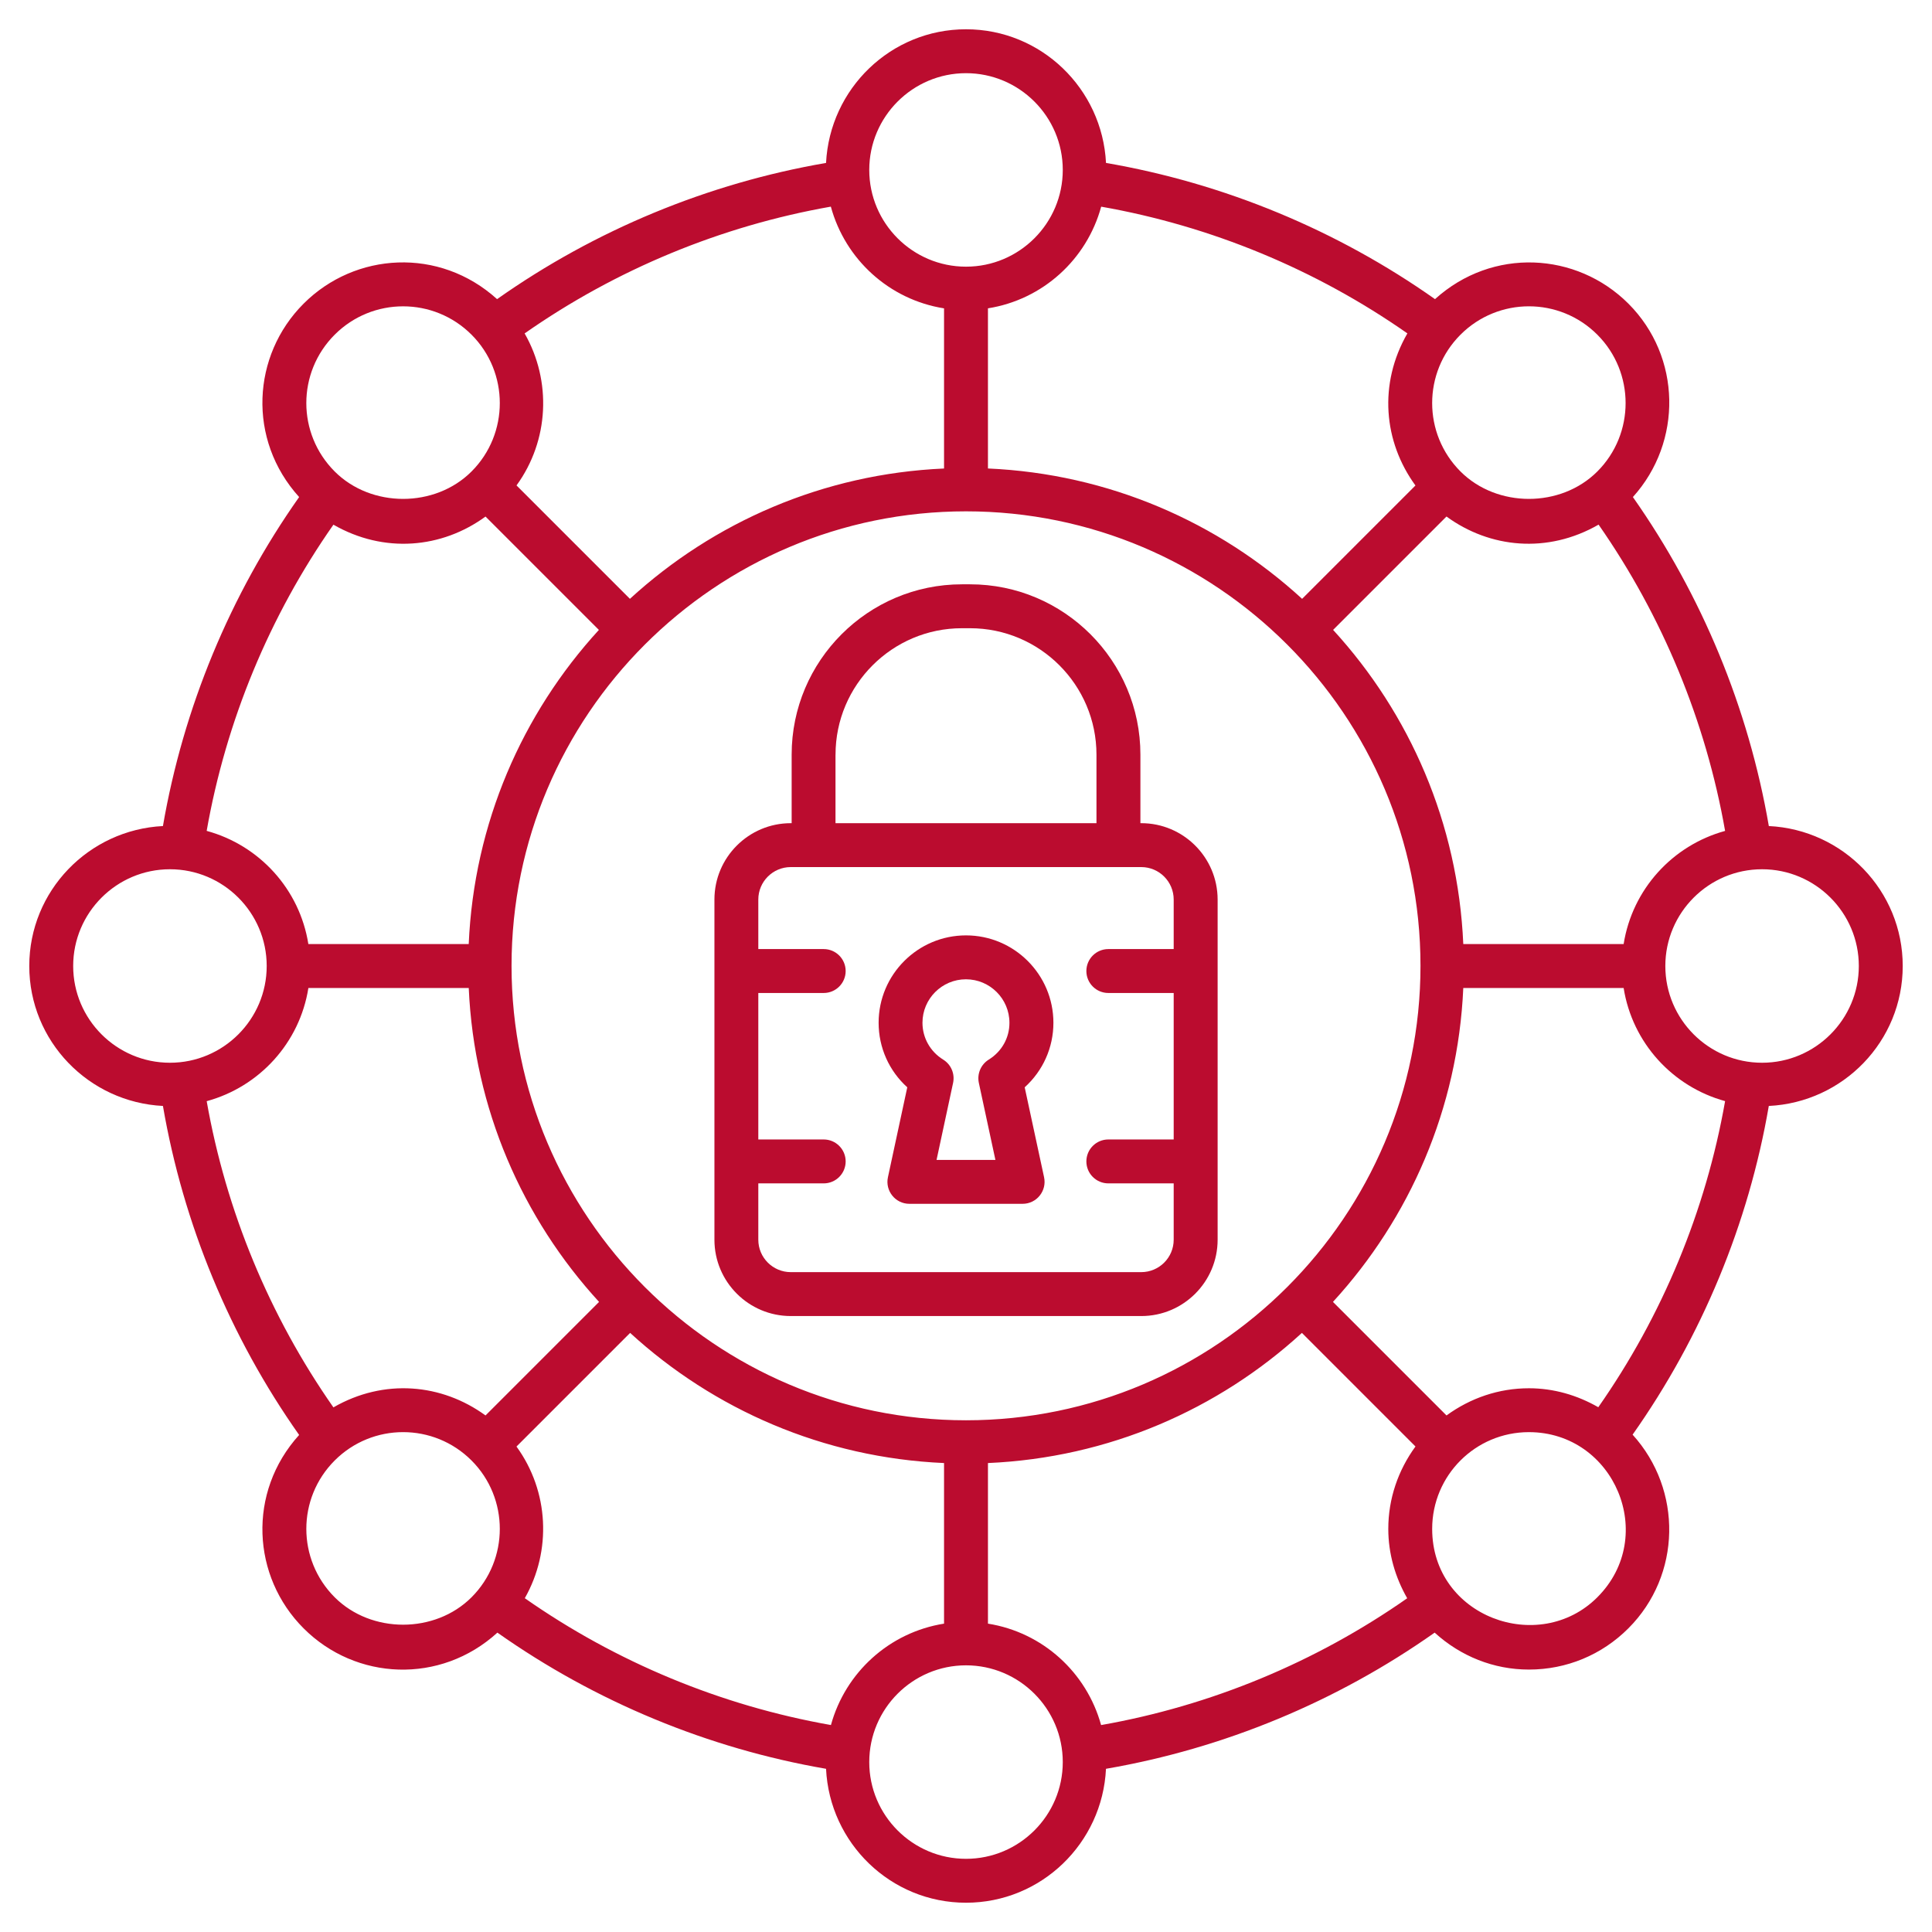
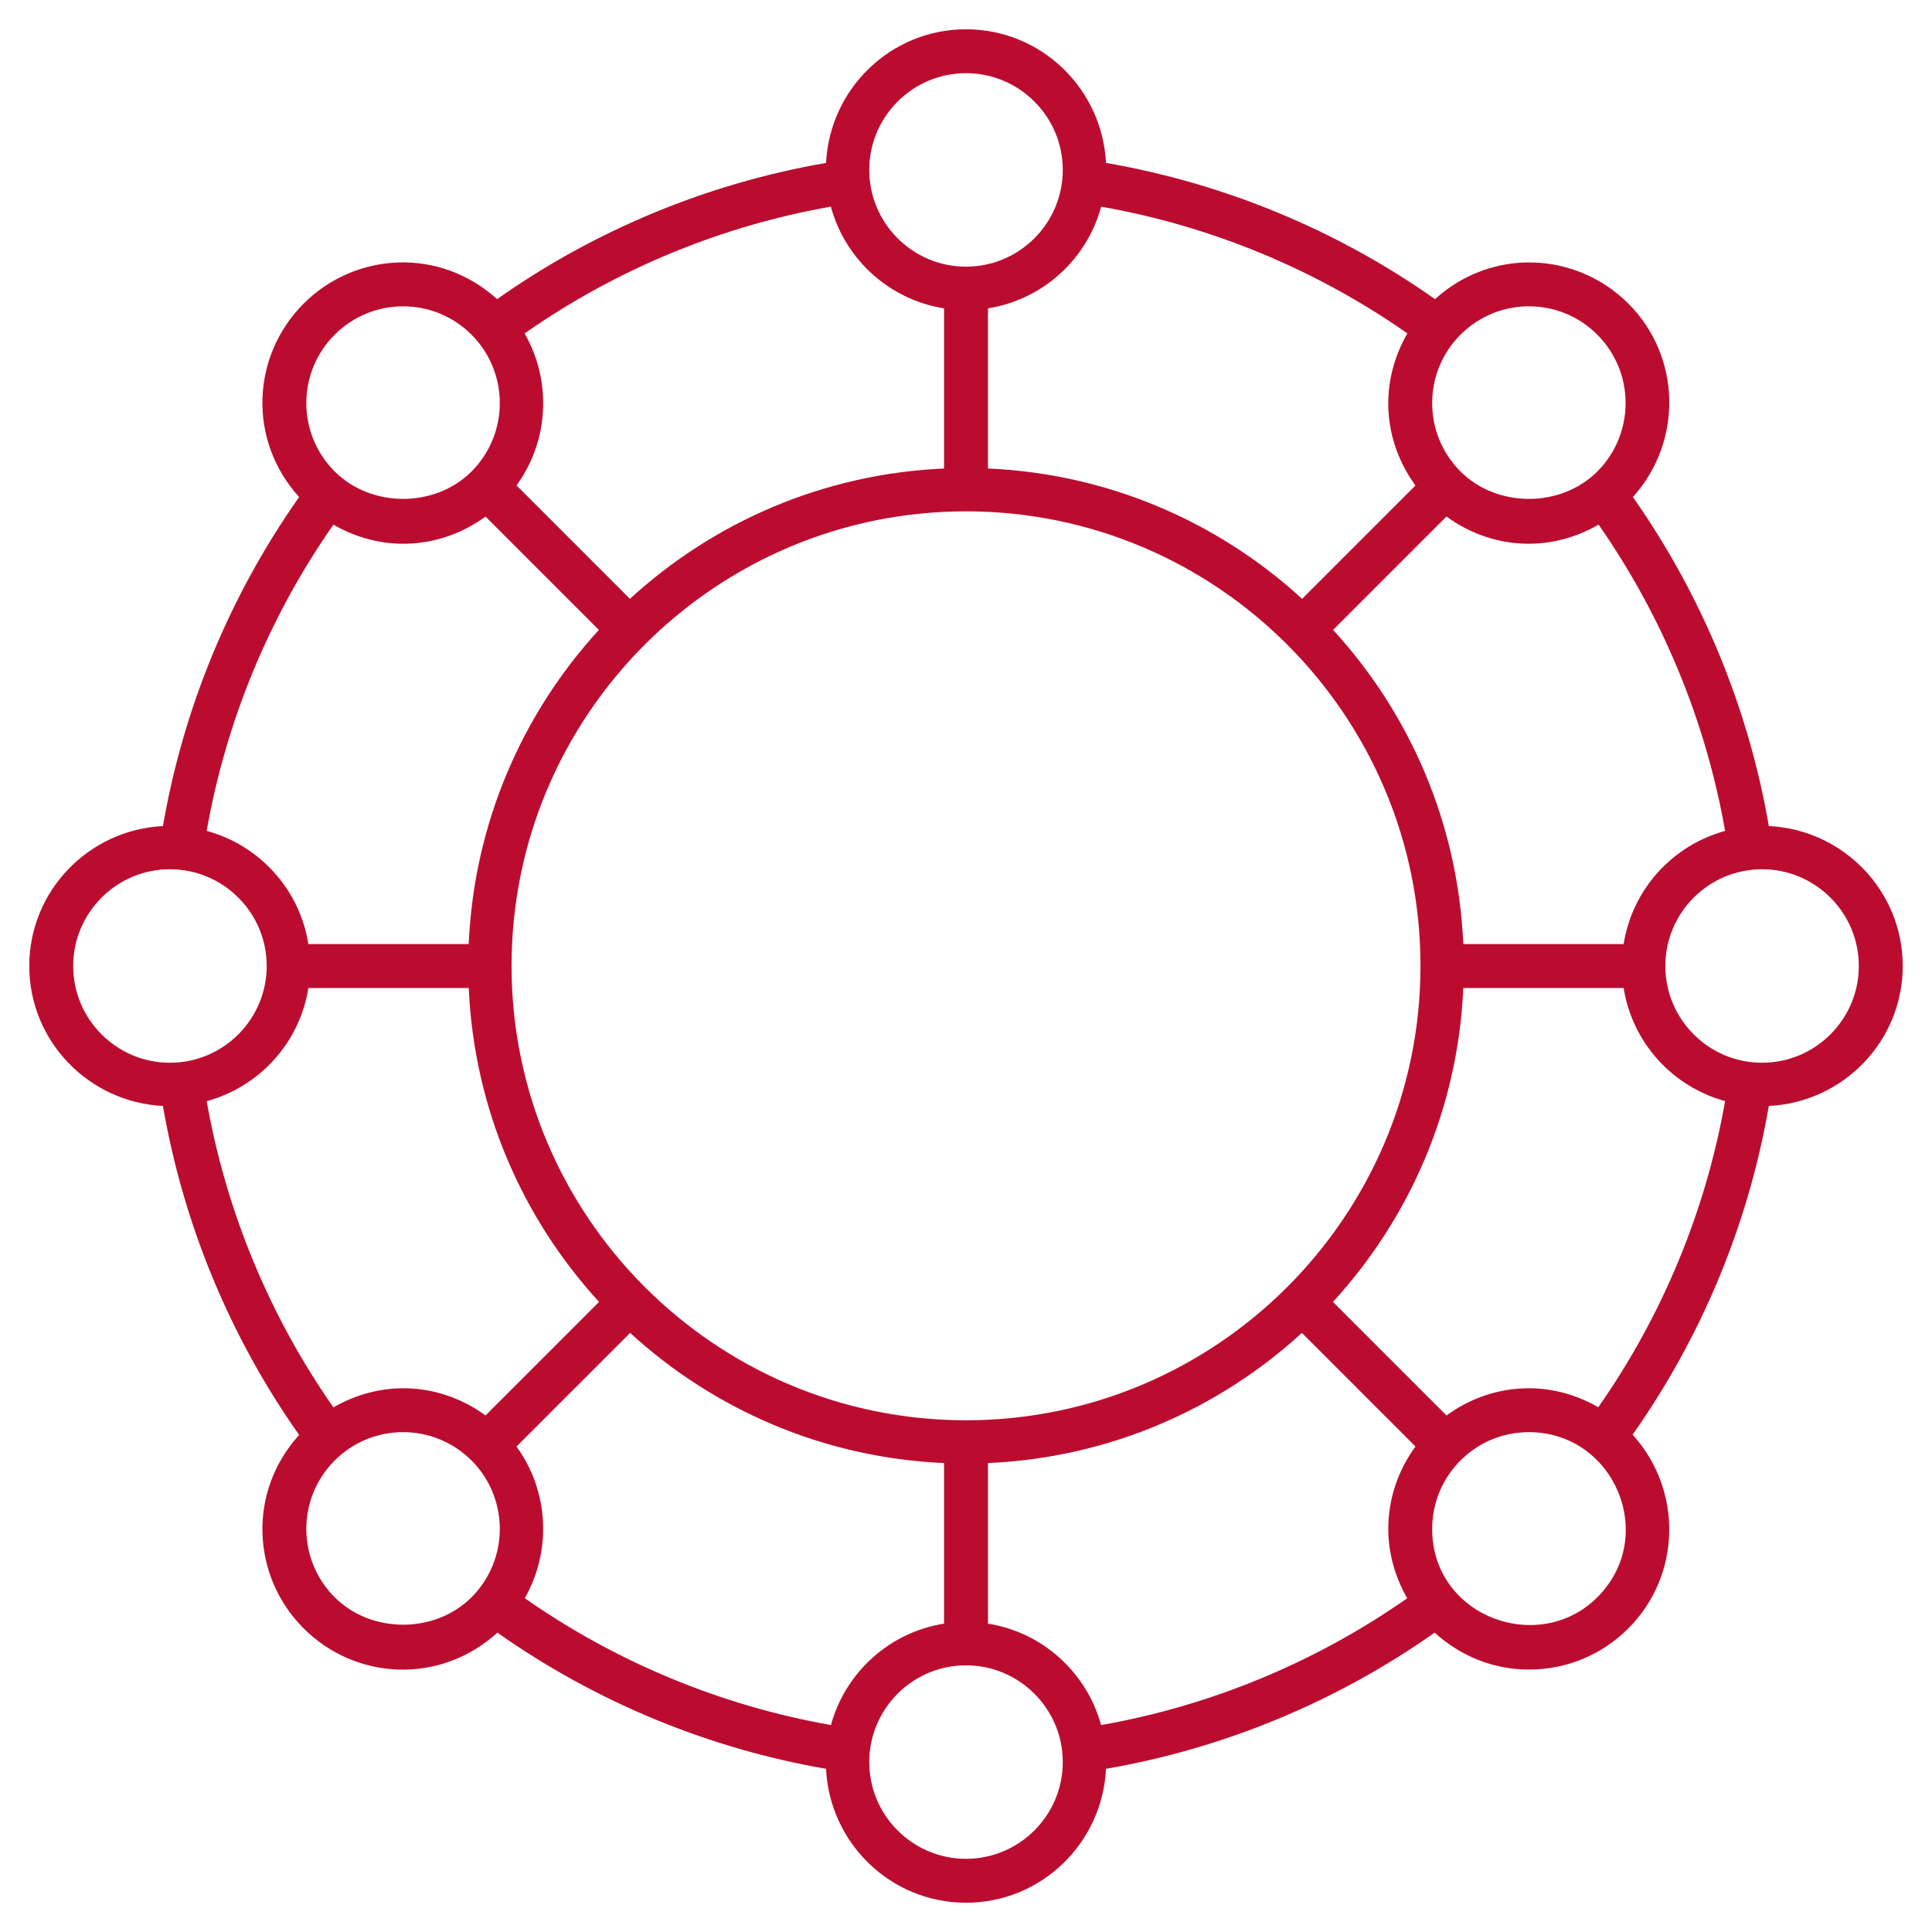
<svg xmlns="http://www.w3.org/2000/svg" height="100px" width="100px" fill="#bb0c2f" version="1.1" x="0px" y="0px" viewBox="0 0 66 66" enable-background="new 0 0 66 66" xml:space="preserve">
  <g>
    <g>
      <g>
        <path d="M65,33c0-2.57-2.034-4.658-4.574-4.781c-0.694-4.028-2.288-7.887-4.644-11.239c1.702-1.883,1.661-4.791-0.153-6.607     c-1.77-1.768-4.646-1.929-6.607-0.154c-3.347-2.361-7.205-3.958-11.239-4.653C37.654,3.029,35.568,1,33,1     c-2.568,0-4.653,2.029-4.781,4.566c-4.034,0.695-7.892,2.292-11.238,4.653c-1.974-1.786-4.851-1.604-6.608,0.153     c-1.768,1.766-1.931,4.646-0.154,6.608c-2.36,3.347-3.957,7.204-4.653,11.239C3.03,28.347,1,30.432,1,33     c0,2.568,2.03,4.653,4.566,4.781c0.695,4.034,2.292,7.892,4.653,11.239c-1.776,1.961-1.615,4.841,0.154,6.608     c1.781,1.783,4.67,1.921,6.619,0.145c3.345,2.36,7.199,3.957,11.227,4.652C28.341,62.965,30.429,65,33,65     c2.571,0,4.66-2.034,4.782-4.575c4.027-0.694,7.88-2.291,11.228-4.652c0.886,0.807,2.014,1.262,3.22,1.262     c1.283,0,2.49-0.5,3.397-1.408c1.818-1.818,1.855-4.733,0.145-6.617c2.363-3.349,3.96-7.203,4.653-11.229     C62.966,37.658,65,35.571,65,33z M52.23,47.425c-1.029,0-2,0.334-2.815,0.929l-3.879-3.879c2.618-2.856,4.27-6.598,4.452-10.724     h5.478c0.296,1.87,1.668,3.371,3.466,3.865c-0.658,3.744-2.143,7.331-4.332,10.457C53.883,47.662,53.078,47.425,52.23,47.425z      M33.75,55.466V49.98c4.126-0.181,7.868-1.83,10.725-4.446l3.88,3.88c-0.595,0.815-0.929,1.787-0.929,2.815     c0,0.848,0.237,1.653,0.646,2.37c-3.125,2.188-6.711,3.673-10.457,4.332C37.121,57.134,35.62,55.763,33.75,55.466z M28.386,58.93     c-3.749-0.66-7.335-2.147-10.458-4.333c0.92-1.62,0.829-3.649-0.284-5.181l3.882-3.882c2.857,2.616,6.598,4.265,10.724,4.446     v5.486C30.38,55.763,28.88,57.133,28.386,58.93z M11.39,48.078c-2.185-3.123-3.669-6.71-4.329-10.46     c1.802-0.492,3.177-1.994,3.474-3.867h5.478c0.183,4.126,1.834,7.868,4.452,10.724l-3.879,3.879     C15.098,47.269,13.125,47.079,11.39,48.078z M16.586,17.646l3.873,3.873c-2.617,2.858-4.267,6.603-4.447,10.732h-5.478     c-0.297-1.873-1.672-3.376-3.474-3.867c0.66-3.752,2.144-7.339,4.33-10.46C13.121,18.917,15.093,18.736,16.586,17.646z      M32.25,10.534v5.471c-4.129,0.181-7.873,1.833-10.731,4.452l-3.874-3.874c1.115-1.535,1.205-3.57,0.277-5.193     c3.123-2.186,6.71-3.671,10.461-4.331C28.874,8.862,30.377,10.237,32.25,10.534z M37.618,7.06     c3.751,0.66,7.337,2.144,10.46,4.329c-0.993,1.726-0.815,3.702,0.276,5.196l-3.872,3.872c-2.858-2.62-6.602-4.271-10.732-4.453     v-5.471C35.623,10.237,37.127,8.862,37.618,7.06z M54.61,17.922c2.182,3.129,3.664,6.717,4.322,10.463     c-1.798,0.494-3.169,1.994-3.466,3.865h-5.478c-0.18-4.129-1.829-7.873-4.447-10.732l3.873-3.873     C50.893,18.725,52.864,18.926,54.61,17.922z M33,48.519c-8.561,0-15.525-6.965-15.525-15.525c0-8.561,6.965-15.526,15.525-15.526     c8.562,0,15.526,6.965,15.526,15.526C48.526,41.554,41.562,48.519,33,48.519z M63.5,33c0,1.822-1.483,3.305-3.305,3.305     c-1.822,0-3.305-1.482-3.305-3.305c0-1.822,1.482-3.305,3.305-3.305C62.017,29.695,63.5,31.178,63.5,33z M54.567,11.433     c1.288,1.289,1.288,3.386,0,4.674c-1.248,1.248-3.426,1.248-4.674,0c-1.291-1.291-1.291-3.383,0-4.674     C51.185,10.141,53.276,10.141,54.567,11.433z M33,2.5c1.822,0,3.306,1.483,3.306,3.305c0,1.822-1.483,3.305-3.306,3.305     c-1.822,0-3.305-1.482-3.305-3.305C29.695,3.983,31.178,2.5,33,2.5z M11.434,11.433c1.291-1.291,3.382-1.291,4.674,0     c1.288,1.289,1.288,3.386,0,4.674c-1.248,1.248-3.426,1.248-4.674,0C10.142,14.815,10.14,12.727,11.434,11.433z M2.5,33     c0-1.822,1.483-3.305,3.306-3.305c1.822,0,3.305,1.482,3.305,3.305c0,1.822-1.482,3.305-3.305,3.305     C3.983,36.305,2.5,34.822,2.5,33z M11.434,54.566c-1.291-1.291-1.294-3.38,0-4.674c1.291-1.291,3.382-1.291,4.674,0     c1.288,1.289,1.288,3.386,0,4.674C14.859,55.814,12.682,55.814,11.434,54.566z M33,63.5c-1.822,0-3.305-1.482-3.305-3.305     c0-1.822,1.482-3.305,3.305-3.305c1.822,0,3.306,1.482,3.306,3.305C36.306,62.018,34.822,63.5,33,63.5z M54.567,54.566     c-1.99,1.99-5.642,0.671-5.642-2.337c0-1.827,1.478-3.305,3.305-3.305C55.149,48.925,56.655,52.478,54.567,54.566z" />
      </g>
      <g>
-         <path d="M38.987,28.121h-0.029V25.78c0-3.209-2.61-5.819-5.819-5.819h-0.277c-3.208,0-5.818,2.61-5.818,5.819v2.341h-0.03     c-1.438,0-2.608,1.17-2.608,2.608v11.622c0,1.438,1.17,2.607,2.608,2.607h11.975c1.438,0,2.607-1.17,2.607-2.607V30.729     C41.595,29.291,40.425,28.121,38.987,28.121z M28.543,25.78c0-2.382,1.938-4.319,4.318-4.319h0.277     c2.382,0,4.319,1.938,4.319,4.319v2.341h-8.915V25.78z M38.987,43.458H27.013c-0.61,0-1.108-0.497-1.108-1.107v-1.925h2.234     c0.414,0,0.75-0.336,0.75-0.75c0-0.414-0.336-0.75-0.75-0.75h-2.234v-5.004h2.234c0.414,0,0.75-0.336,0.75-0.75     c0-0.414-0.336-0.75-0.75-0.75h-2.234v-1.693c0-0.61,0.497-1.108,1.108-1.108c4.107,0,8.533,0,11.975,0     c0.61,0,1.107,0.497,1.107,1.108v1.693h-2.233c-0.414,0-0.75,0.336-0.75,0.75c0,0.414,0.336,0.75,0.75,0.75h2.233v5.004h-2.233     c-0.414,0-0.75,0.336-0.75,0.75c0,0.414,0.336,0.75,0.75,0.75h2.233v1.925C40.095,42.961,39.598,43.458,38.987,43.458z" />
-       </g>
+         </g>
      <g>
-         <path d="M33,31.954c-1.646,0-2.985,1.339-2.985,2.985c0,0.852,0.358,1.644,0.979,2.205l-0.661,3.073     c-0.1,0.459,0.25,0.907,0.733,0.907h3.868c0.482,0,0.833-0.446,0.733-0.908l-0.662-3.072c0.622-0.562,0.981-1.354,0.981-2.205     C35.986,33.293,34.646,31.954,33,31.954z M33.777,36.198c-0.27,0.168-0.404,0.485-0.338,0.796l0.566,2.631h-2.011l0.565-2.632     c0.066-0.31-0.068-0.628-0.338-0.795c-0.443-0.274-0.708-0.745-0.708-1.259c0-0.819,0.666-1.485,1.485-1.485     c0.819,0,1.486,0.666,1.486,1.485C34.486,35.452,34.222,35.923,33.777,36.198z" />
-       </g>
+         </g>
    </g>
  </g>
</svg>